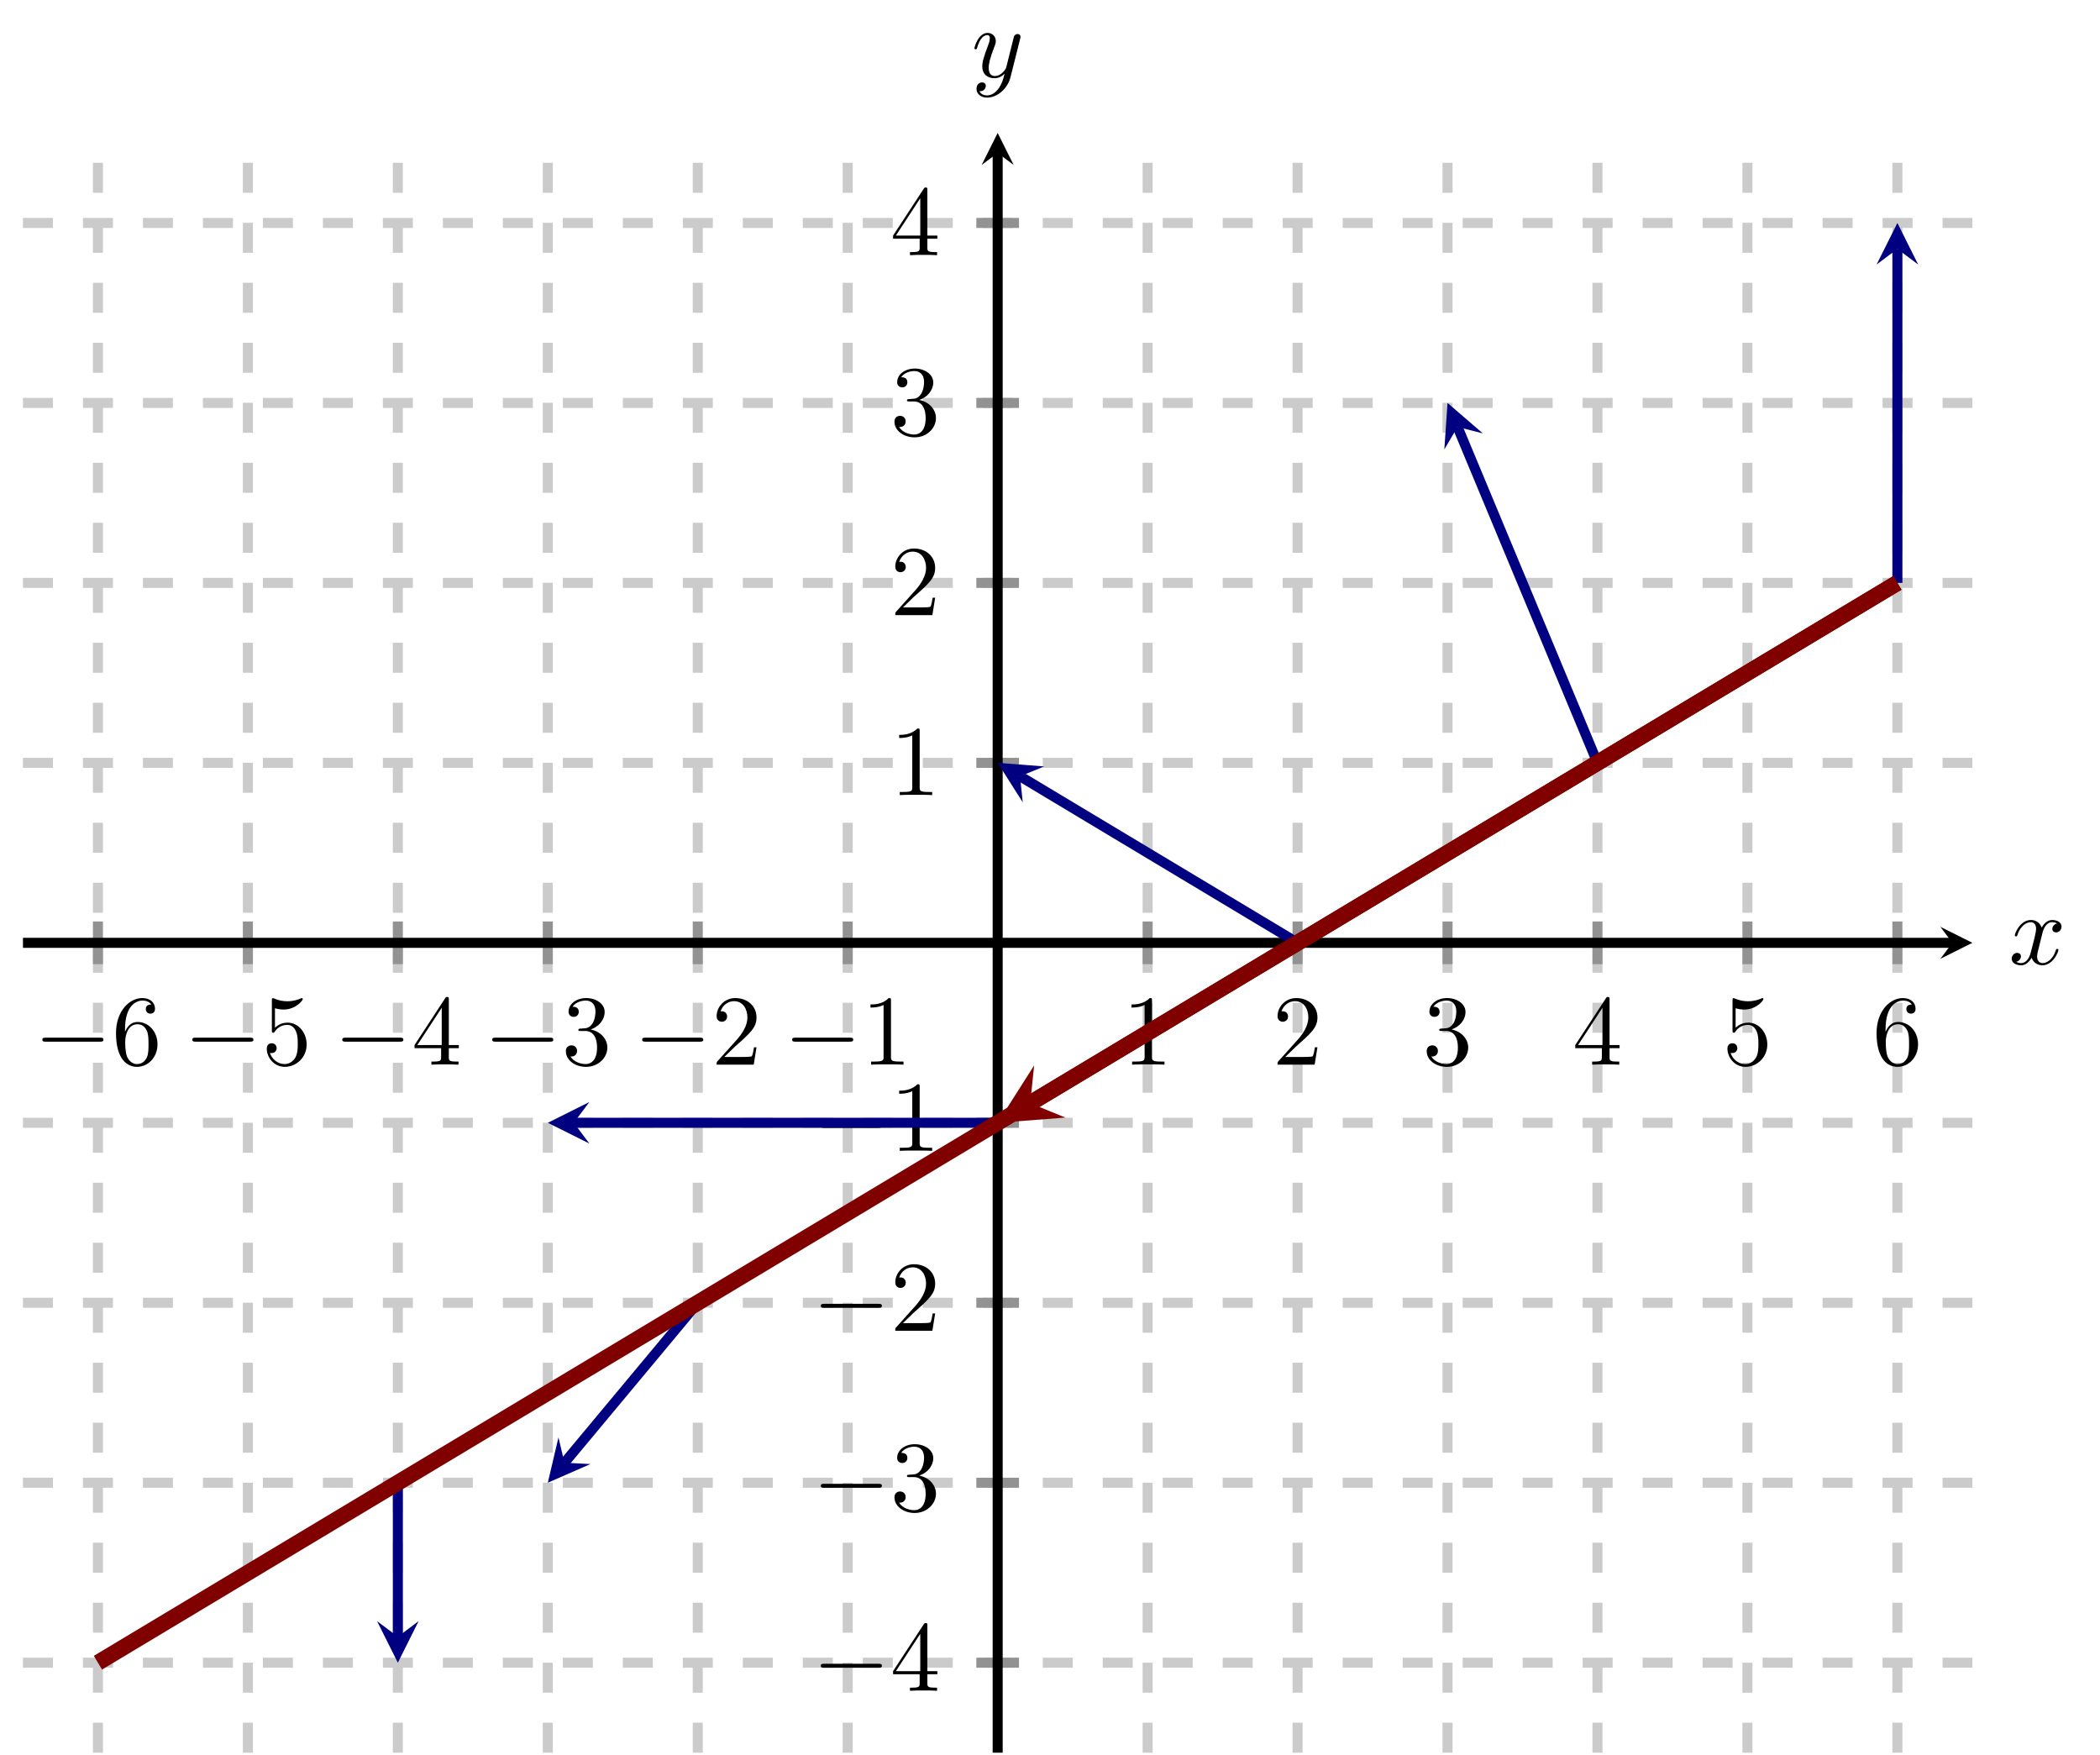
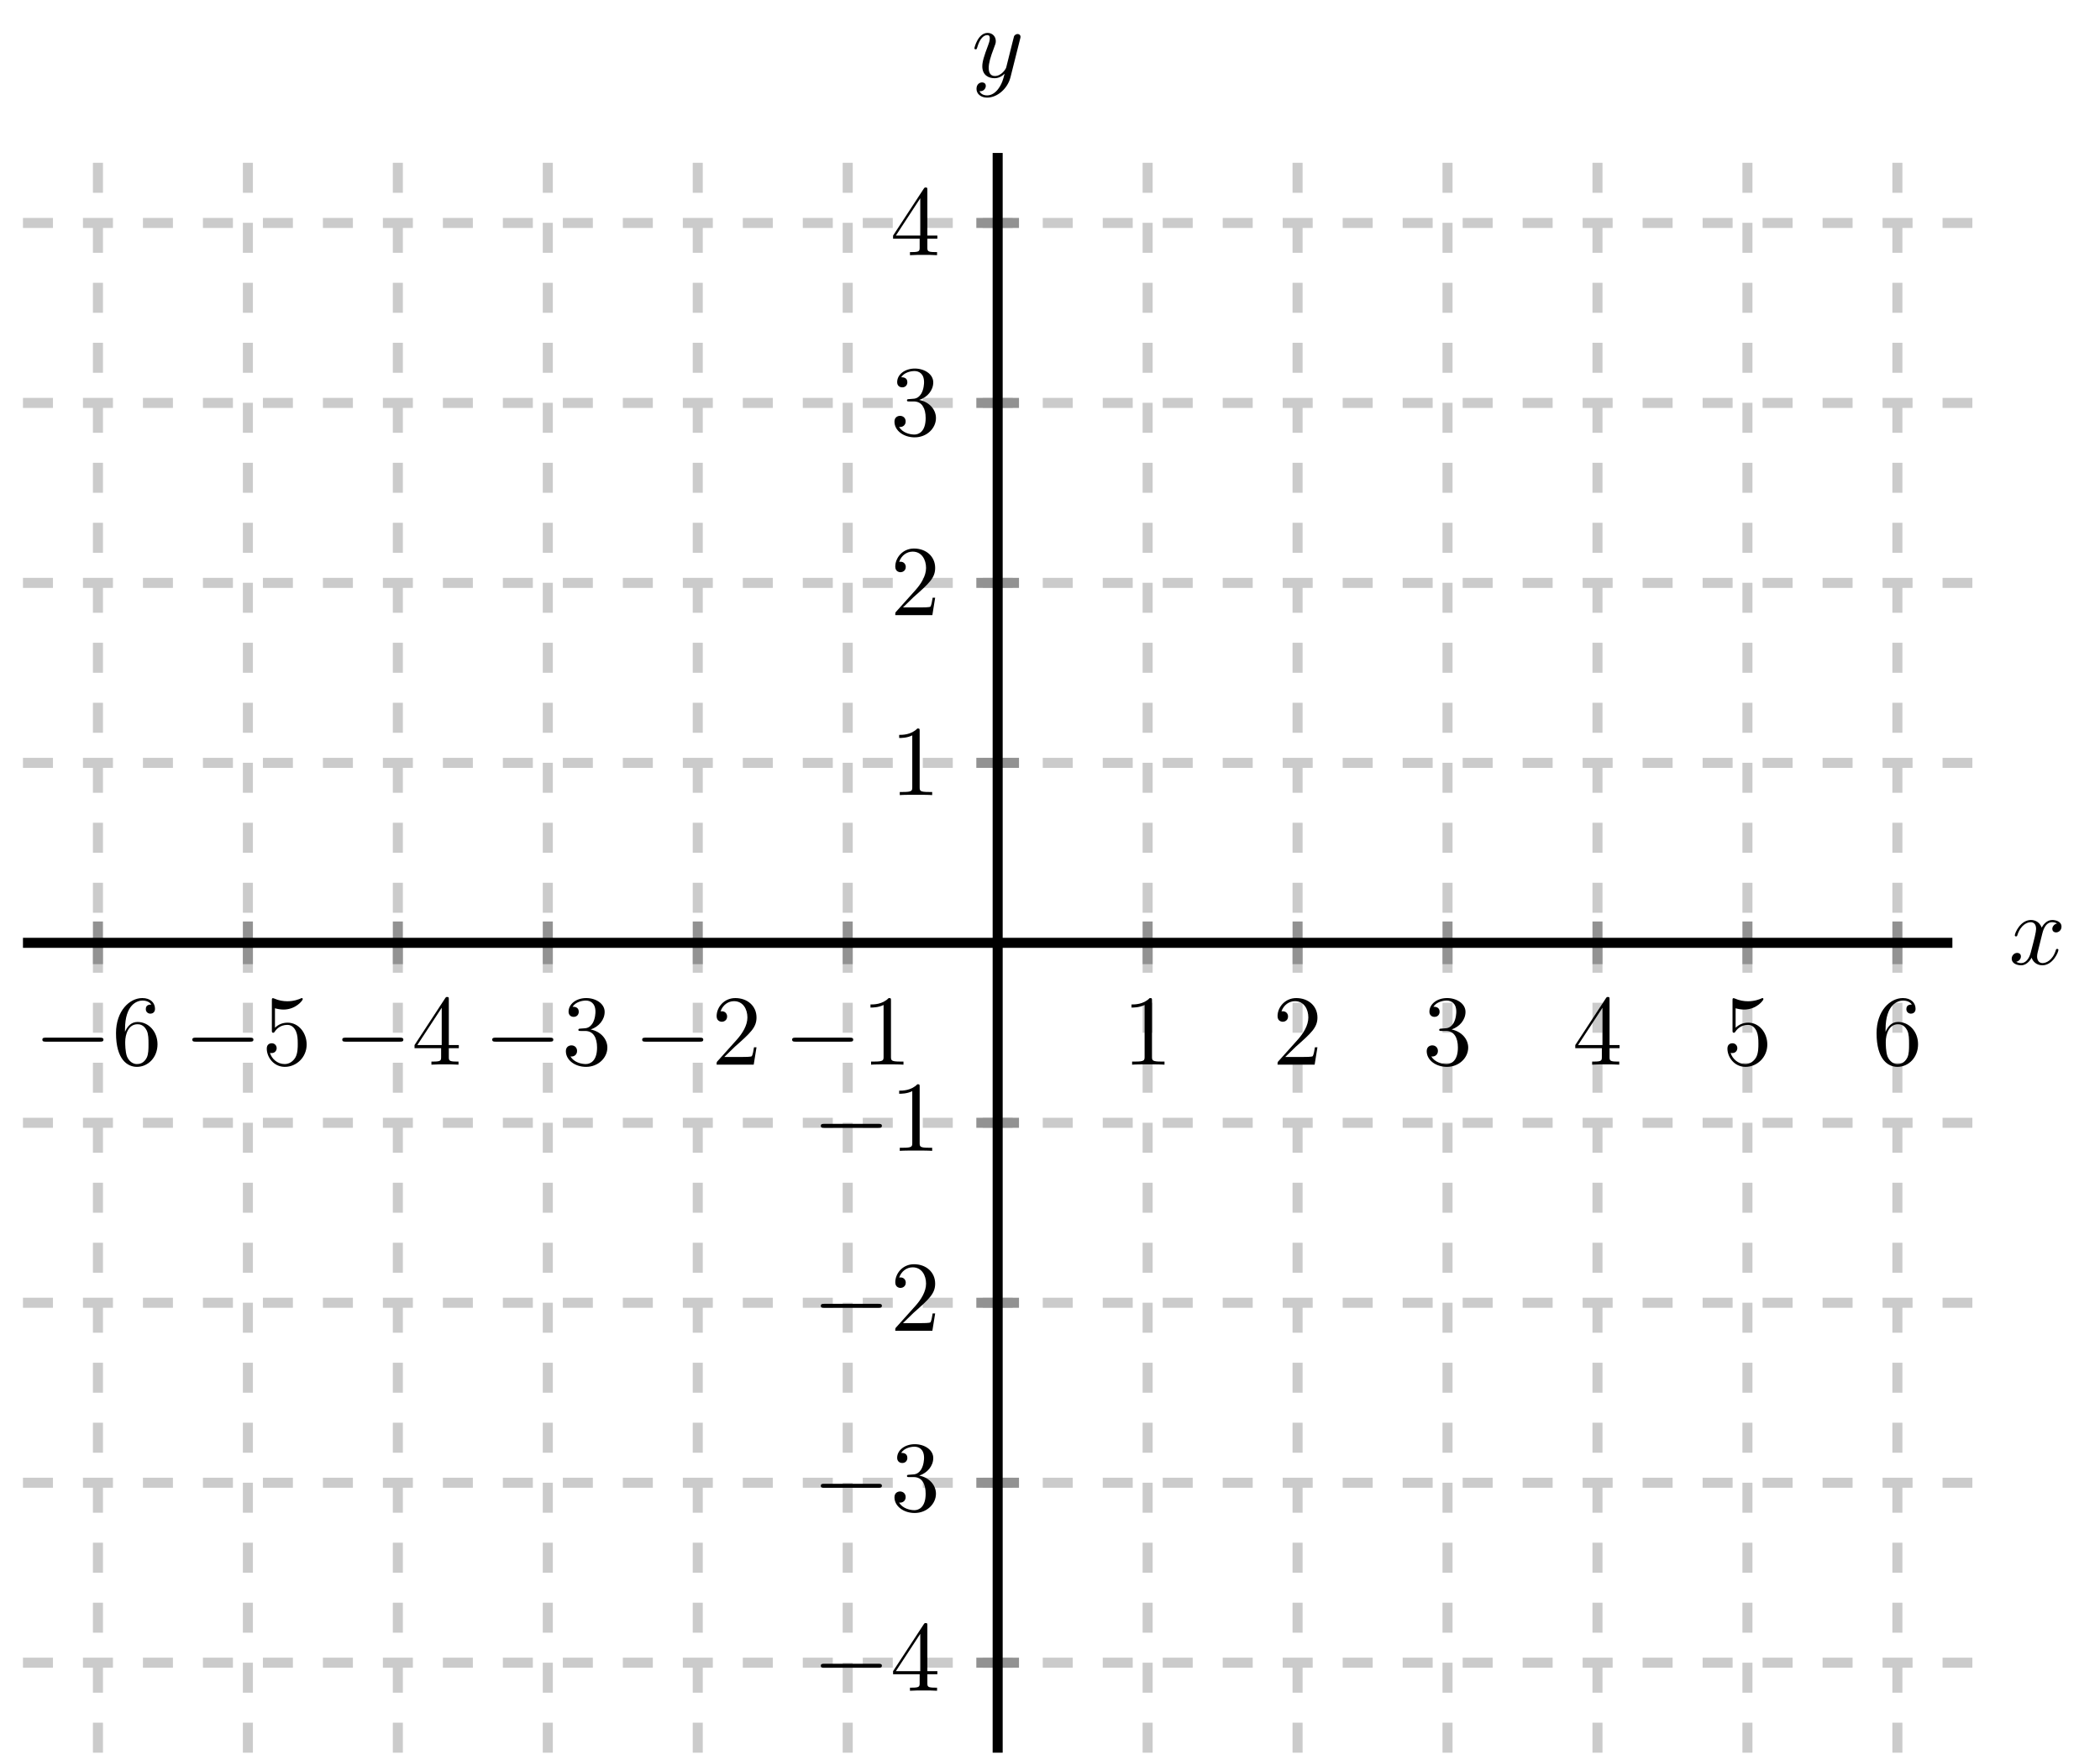
<svg xmlns="http://www.w3.org/2000/svg" xmlns:xlink="http://www.w3.org/1999/xlink" version="1.1" width="209.273pt" height="174.837pt" viewBox="0 0 209.273 174.837">
  <path transform="matrix(1,0,0,-1,2.288,174.638)" stroke-width="1" stroke-linecap="butt" stroke-dasharray="2.989,2.989" stroke-miterlimit="10" stroke-linejoin="miter" fill="none" stroke="#cbcbcb" d="M 7.472 0 L 7.472 161.39 M 22.415 0 L 22.415 161.39 M 37.359 0 L 37.359 161.39 M 52.302 0 L 52.302 161.39 M 67.246 0 L 67.246 161.39 M 82.189 0 L 82.189 161.39 M 112.077 0 L 112.077 161.39 M 127.02 0 L 127.02 161.39 M 141.964 0 L 141.964 161.39 M 156.907 0 L 156.907 161.39 M 171.851 0 L 171.851 161.39 M 186.794 0 L 186.794 161.39 " />
  <path transform="matrix(1,0,0,-1,2.288,174.638)" stroke-width="1" stroke-linecap="butt" stroke-dasharray="2.989,2.989" stroke-miterlimit="10" stroke-linejoin="miter" fill="none" stroke="#cbcbcb" d="M 0 8.966 L 194.266 8.966 M 0 26.898 L 194.266 26.898 M 0 44.831 L 194.266 44.831 M 0 62.763 L 194.266 62.763 M 0 98.627 L 194.266 98.627 M 0 116.56 L 194.266 116.56 M 0 134.492 L 194.266 134.492 M 0 152.424 L 194.266 152.424 " />
  <path transform="matrix(1,0,0,-1,2.288,174.638)" stroke-width="1" stroke-linecap="butt" stroke-miterlimit="10" stroke-linejoin="miter" fill="none" stroke="#929292" d="M 7.472 78.569 L 7.472 82.821 M 22.415 78.569 L 22.415 82.821 M 37.359 78.569 L 37.359 82.821 M 52.302 78.569 L 52.302 82.821 M 67.246 78.569 L 67.246 82.821 M 82.189 78.569 L 82.189 82.821 M 112.077 78.569 L 112.077 82.821 M 127.02 78.569 L 127.02 82.821 M 141.964 78.569 L 141.964 82.821 M 156.907 78.569 L 156.907 82.821 M 171.851 78.569 L 171.851 82.821 M 186.794 78.569 L 186.794 82.821 " />
  <path transform="matrix(1,0,0,-1,2.288,174.638)" stroke-width="1" stroke-linecap="butt" stroke-miterlimit="10" stroke-linejoin="miter" fill="none" stroke="#929292" d="M 95.007 8.966 L 99.259 8.966 M 95.007 26.898 L 99.259 26.898 M 95.007 44.831 L 99.259 44.831 M 95.007 62.763 L 99.259 62.763 M 95.007 98.627 L 99.259 98.627 M 95.007 116.56 L 99.259 116.56 M 95.007 134.492 L 99.259 134.492 M 95.007 152.424 L 99.259 152.424 " />
  <path transform="matrix(1,0,0,-1,2.288,174.638)" stroke-width="1" stroke-linecap="butt" stroke-miterlimit="10" stroke-linejoin="miter" fill="none" stroke="#000000" d="M 0 80.695 L 192.274 80.695 " />
-   <path transform="matrix(1,0,0,-1,194.562,93.943)" d="M 1.993 0 L -1.196 1.594 L 0 0 L -1.196 -1.594 " />
  <path transform="matrix(1,0,0,-1,2.288,174.638)" stroke-width="1" stroke-linecap="butt" stroke-miterlimit="10" stroke-linejoin="miter" fill="none" stroke="#000000" d="M 97.133 0 L 97.133 159.398 " />
-   <path transform="matrix(0,-1,-1,-0,99.421,15.24)" d="M 1.993 0 L -1.196 1.594 L 0 0 L -1.196 -1.594 " />
  <symbol id="font_0_1">
    <path d="M .576 0 C .593 0 .611 0 .611 .02 C .611 .04 .593 .04 .576 .04 L .035 .04 C .018 .04 0 .04 0 .02 C 0 0 .018 0 .035 0 L .576 0 Z " />
  </symbol>
  <use xlink:href="#font_0_1" transform="matrix(9.963,0,0,-9.963,4.221,103.792)" />
  <symbol id="font_1_6">
    <path d="M .09 .35 L .09 .374 C .09 .627 .214 .663 .265 .663 C .289 .663 .331 .657 .353 .623 C .338 .623 .298 .623 .298 .578 C .298 .547 .322 .532 .344 .532 C .36 .532 .39 .541 .39 .58 C .39 .64 .346 .688 .263 .688 C .135 .688 0 .559 0 .338 C 0 .071 .116 0 .209 0 C .32 0 .415 .094 .415 .226 C .415 .353 .326 .449 .215 .449 C .147 .449 .11 .398 .09 .35 M .209 .028 C .146 .028 .116 .088 .11 .103 C .092 .15 .092 .23 .092 .248 C .092 .326 .124 .426 .214 .426 C .23 .426 .276 .426 .307 .364 C .325 .327 .325 .276 .325 .227 C .325 .179 .325 .129 .308 .093 C .278 .033 .232 .028 .209 .028 Z " />
  </symbol>
  <use xlink:href="#font_1_6" transform="matrix(9.963,0,0,-9.963,11.561,106.302)" />
  <use xlink:href="#font_0_1" transform="matrix(9.963,0,0,-9.963,19.165,103.792)" />
  <symbol id="font_1_5">
    <path d="M .399 .223 C .399 .342 .317 .442 .209 .442 C .161 .442 .118 .426 .082 .391 L .082 .586 C .102 .58 .135 .573 .167 .573 C .29 .573 .36 .664 .36 .677 C .36 .683 .357 .688 .35 .688 C .349 .688 .347 .688 .342 .685 C .322 .676 .273 .656 .206 .656 C .166 .656 .12 .663 .073 .684 C .065 .687 .063 .687 .061 .687 C .051 .687 .051 .679 .051 .663 L .051 .367 C .051 .349 .051 .341 .065 .341 C .072 .341 .074 .344 .078 .35 C .089 .366 .126 .42 .207 .42 C .259 .42 .284 .374 .292 .356 C .308 .319 .31 .28 .31 .23 C .31 .195 .31 .135 .286 .093 C .262 .054 .225 .028 .179 .028 C .106 .028 .049 .081 .032 .14 C .035 .139 .038 .138 .049 .138 C .082 .138 .099 .163 .099 .187 C .099 .211 .082 .236 .049 .236 C .035 .236 0 .229 0 .183 C 0 .097 .069 0 .181 0 C .297 0 .399 .096 .399 .223 Z " />
  </symbol>
  <use xlink:href="#font_1_5" transform="matrix(9.963,0,0,-9.963,26.584,106.302)" />
  <use xlink:href="#font_0_1" transform="matrix(9.963,0,0,-9.963,34.108,103.792)" />
  <symbol id="font_1_4">
    <path d="M .266 .165 L .266 .078 C .266 .042 .264 .031 .19 .031 L .169 .031 L .169 0 C .21 .003 .262 .003 .304 .003 C .346 .003 .399 .003 .44 0 L .44 .031 L .419 .031 C .345 .031 .343 .042 .343 .078 L .343 .165 L .443 .165 L .443 .196 L .343 .196 L .343 .651 C .343 .671 .343 .677 .327 .677 C .318 .677 .315 .677 .307 .665 L 0 .196 L 0 .165 L .266 .165 M .272 .196 L .028 .196 L .272 .569 L .272 .196 Z " />
  </symbol>
  <use xlink:href="#font_1_4" transform="matrix(9.963,0,0,-9.963,41.309,106.083)" />
  <use xlink:href="#font_0_1" transform="matrix(9.963,0,0,-9.963,49.051,103.792)" />
  <symbol id="font_1_3">
    <path d="M .248 .374 C .33 .401 .388 .471 .388 .55 C .388 .632 .3 .688 .204 .688 C .103 .688 .027 .628 .027 .552 C .027 .519 .049 .5 .078 .5 C .109 .5 .129 .522 .129 .551 C .129 .601 .082 .601 .067 .601 C .098 .65 .164 .663 .2 .663 C .241 .663 .296 .641 .296 .551 C .296 .539 .294 .481 .268 .437 C .238 .389 .204 .386 .179 .385 C .171 .384 .147 .382 .14 .382 C .132 .381 .125 .38 .125 .37 C .125 .359 .132 .359 .149 .359 L .193 .359 C .275 .359 .312 .291 .312 .193 C .312 .057 .243 .028 .199 .028 C .156 .028 .081 .045 .046 .104 C .081 .099 .112 .121 .112 .159 C .112 .195 .085 .215 .056 .215 C .032 .215 0 .201 0 .157 C 0 .066 .093 0 .202 0 C .324 0 .415 .091 .415 .193 C .415 .275 .352 .353 .248 .374 Z " />
  </symbol>
  <use xlink:href="#font_1_3" transform="matrix(9.963,0,0,-9.963,56.391,106.302)" />
  <use xlink:href="#font_0_1" transform="matrix(9.963,0,0,-9.963,63.995,103.792)" />
  <symbol id="font_1_2">
    <path d="M .077 .077 L .183 .18 C .339 .318 .399 .372 .399 .472 C .399 .586 .309 .666 .187 .666 C .074 .666 0 .574 0 .485 C 0 .429 .05 .429 .053 .429 C .07 .429 .105 .441 .105 .482 C .105 .508 .087 .534 .052 .534 C .044 .534 .042 .534 .039 .533 C .062 .598 .116 .635 .174 .635 C .265 .635 .308 .554 .308 .472 C .308 .392 .258 .313 .203 .251 L .011 .037 C 0 .026 0 .024 0 0 L .371 0 L .399 .174 L .374 .174 C .369 .144 .362 .1 .352 .085 C .345 .077 .279 .077 .257 .077 L .077 .077 Z " />
  </symbol>
  <use xlink:href="#font_1_2" transform="matrix(9.963,0,0,-9.963,71.414,106.083)" />
  <use xlink:href="#font_0_1" transform="matrix(9.963,0,0,-9.963,78.938,103.792)" />
  <symbol id="font_1_1">
    <path d="M .205 .64 C .205 .664 .205 .666 .182 .666 C .12 .602 .032 .602 0 .602 L 0 .571 C .02 .571 .079 .571 .131 .597 L .131 .079 C .131 .043 .128 .031 .038 .031 L .006 .031 L .006 0 C .041 .003 .128 .003 .168 .003 C .208 .003 .295 .003 .33 0 L .33 .031 L .298 .031 C .208 .031 .205 .042 .205 .079 L .205 .64 Z " />
  </symbol>
  <use xlink:href="#font_1_1" transform="matrix(9.963,0,0,-9.963,86.747,106.083)" />
  <use xlink:href="#font_1_1" transform="matrix(9.963,0,0,-9.963,112.759,106.083)" />
  <use xlink:href="#font_1_2" transform="matrix(9.963,0,0,-9.963,127.313,106.083)" />
  <use xlink:href="#font_1_3" transform="matrix(9.963,0,0,-9.963,142.177,106.302)" />
  <use xlink:href="#font_1_4" transform="matrix(9.963,0,0,-9.963,156.981,106.083)" />
  <use xlink:href="#font_1_5" transform="matrix(9.963,0,0,-9.963,172.144,106.302)" />
  <use xlink:href="#font_1_6" transform="matrix(9.963,0,0,-9.963,187.007,106.302)" />
  <use xlink:href="#font_0_1" transform="matrix(9.963,0,0,-9.963,81.797,166.176)" />
  <use xlink:href="#font_1_4" transform="matrix(9.963,0,0,-9.963,88.998,168.467)" />
  <use xlink:href="#font_0_1" transform="matrix(9.963,0,0,-9.963,81.797,148.244)" />
  <use xlink:href="#font_1_3" transform="matrix(9.963,0,0,-9.963,89.137,150.754)" />
  <use xlink:href="#font_0_1" transform="matrix(9.963,0,0,-9.963,81.797,130.312)" />
  <use xlink:href="#font_1_2" transform="matrix(9.963,0,0,-9.963,89.217,132.603)" />
  <use xlink:href="#font_0_1" transform="matrix(9.963,0,0,-9.963,81.797,112.38)" />
  <use xlink:href="#font_1_1" transform="matrix(9.963,0,0,-9.963,89.606,114.671)" />
  <use xlink:href="#font_1_1" transform="matrix(9.963,0,0,-9.963,89.606,79.222)" />
  <use xlink:href="#font_1_2" transform="matrix(9.963,0,0,-9.963,89.217,61.29)" />
  <use xlink:href="#font_1_3" transform="matrix(9.963,0,0,-9.963,89.137,43.577)" />
  <use xlink:href="#font_1_4" transform="matrix(9.963,0,0,-9.963,88.998,25.426)" />
  <clipPath id="cp2">
-     <path transform="matrix(1,0,0,-1,2.288,174.638)" d="M 0 0 L 194.266 0 L 194.266 161.39 L 0 161.39 Z " />
-   </clipPath>
+     </clipPath>
  <g clip-path="url(#cp2)">
    <path transform="matrix(1,0,0,-1,2.288,174.638)" stroke-width="1" stroke-linecap="butt" stroke-miterlimit="10" stroke-linejoin="miter" fill="none" stroke="#000080" d="M 186.794 116.56 L 186.794 149.834 " />
    <path transform="matrix(0,-1,-1,-0,189.082,24.804)" d="M 2.59 0 L -1.554 2.072 L 0 0 L -1.554 -2.072 " fill="#000080" />
    <path transform="matrix(1,0,0,-1,2.288,174.638)" stroke-width="1" stroke-linecap="butt" stroke-miterlimit="10" stroke-linejoin="miter" fill="none" stroke="#000080" d="M 156.907 98.627 L 142.962 132.095 " />
    <path transform="matrix(-.386,-.925,-.925,.386,145.25,42.543)" d="M 2.59 0 L -1.554 2.072 L 0 0 L -1.554 -2.072 " fill="#000080" />
-     <path transform="matrix(1,0,0,-1,2.288,174.638)" stroke-width="1" stroke-linecap="butt" stroke-miterlimit="10" stroke-linejoin="miter" fill="none" stroke="#000080" d="M 127.02 80.695 L 99.364 97.289 " />
    <path transform="matrix(-.861,-.517,-.517,.861,101.652,77.349)" d="M 2.59 0 L -1.554 2.072 L 0 0 L -1.554 -2.072 " fill="#000080" />
    <path transform="matrix(1,0,0,-1,2.288,174.638)" stroke-width="1" stroke-linecap="butt" stroke-miterlimit="10" stroke-linejoin="miter" fill="none" stroke="#000080" d="M 97.133 62.763 L 54.893 62.763 " />
-     <path transform="matrix(-1,0,0,1,57.181,111.875)" d="M 2.59 0 L -1.554 2.072 L 0 0 L -1.554 -2.072 " fill="#000080" />
    <path transform="matrix(1,0,0,-1,2.288,174.638)" stroke-width="1" stroke-linecap="butt" stroke-miterlimit="10" stroke-linejoin="miter" fill="none" stroke="#000080" d="M 67.246 44.831 L 53.963 28.892 " />
    <path transform="matrix(-.641,.769,.769,.641,56.251,145.746)" d="M 2.59 0 L -1.554 2.072 L 0 0 L -1.554 -2.072 " fill="#000080" />
    <path transform="matrix(1,0,0,-1,2.288,174.638)" stroke-width="1" stroke-linecap="butt" stroke-miterlimit="10" stroke-linejoin="miter" fill="none" stroke="#000080" d="M 37.359 26.898 L 37.359 11.556 " />
    <path transform="matrix(0,1,1,0,39.647,163.082)" d="M 2.59 0 L -1.554 2.072 L 0 0 L -1.554 -2.072 " fill="#000080" />
    <path transform="matrix(1,0,0,-1,2.288,174.638)" stroke-width="1.594" stroke-linecap="butt" stroke-miterlimit="10" stroke-linejoin="miter" fill="none" stroke="#800000" d="M 186.794 116.56 L 7.472 8.966 " />
    <path transform="matrix(1,0,0,-1,2.288,174.638)" stroke-width="1.594" stroke-linecap="butt" stroke-miterlimit="10" stroke-linejoin="miter" fill="none" stroke="#800000" d="M 186.794 116.56 L 100.379 64.711 " />
    <path transform="matrix(-.858,.515,.515,.858,102.667,109.927)" d="M 3.786 0 L -2.271 3.029 L 0 0 L -2.271 -3.029 " fill="#800000" />
  </g>
  <symbol id="font_3_1">
    <path d="M .305 .313 C .311 .339 .334 .431 .404 .431 C .409 .431 .433 .431 .454 .418 C .426 .413 .406 .388 .406 .364 C .406 .348 .417 .329 .444 .329 C .466 .329 .498 .347 .498 .387 C .498 .439 .439 .453 .405 .453 C .347 .453 .312 .4 .3 .377 C .275 .443 .221 .453 .192 .453 C .088 .453 .031 .324 .031 .299 C .031 .289 .041 .289 .043 .289 C .051 .289 .054 .291 .056 .3 C .09 .406 .156 .431 .19 .431 C .209 .431 .244 .422 .244 .364 C .244 .333 .227 .266 .19 .126 C .174 .064 .139 .022 .095 .022 C .089 .022 .066 .022 .045 .035 C .07 .04 .092 .061 .092 .089 C .092 .116 .07 .124 .055 .124 C .025 .124 0 .098 0 .066 C 0 .02 .05 0 .094 0 C .16 0 .196 .07 .199 .076 C .211 .039 .247 0 .307 0 C .41 0 .467 .129 .467 .154 C .467 .164 .458 .164 .455 .164 C .446 .164 .444 .16 .442 .153 C .409 .046 .341 .022 .309 .022 C .27 .022 .254 .054 .254 .088 C .254 .11 .26 .132 .271 .176 L .305 .313 Z " />
  </symbol>
  <use xlink:href="#font_3_1" transform="matrix(9.963,0,0,-9.963,200.474,96.182)" />
  <symbol id="font_3_2">
    <path d="M .457 .586 C .461 .6 .461 .602 .461 .609 C .461 .627 .447 .636 .432 .636 C .422 .636 .406 .63 .397 .615 C .395 .61 .387 .579 .383 .561 C .376 .535 .369 .508 .363 .481 L .318 .301 C .314 .286 .271 .216 .205 .216 C .154 .216 .143 .26 .143 .297 C .143 .343 .16 .405 .194 .493 C .21 .534 .214 .545 .214 .565 C .214 .61 .182 .647 .132 .647 C .037 .647 0 .502 0 .493 C 0 .483 .01 .483 .012 .483 C .022 .483 .023 .485 .028 .501 C .055 .595 .095 .625 .129 .625 C .137 .625 .154 .625 .154 .593 C .154 .568 .144 .542 .137 .523 C .097 .417 .079 .36 .079 .313 C .079 .224 .142 .194 .201 .194 C .24 .194 .274 .211 .302 .239 C .289 .187 .277 .138 .237 .085 C .211 .051 .173 .022 .127 .022 C .113 .022 .068 .025 .051 .064 C .067 .064 .08 .064 .094 .076 C .104 .085 .114 .098 .114 .117 C .114 .148 .087 .152 .077 .152 C .054 .152 .021 .136 .021 .087 C .021 .037 .065 0 .127 0 C .23 0 .333 .091 .361 .204 L .457 .586 Z " />
  </symbol>
  <use xlink:href="#font_3_2" transform="matrix(9.963,0,0,-9.963,97.103,9.726)" />
</svg>